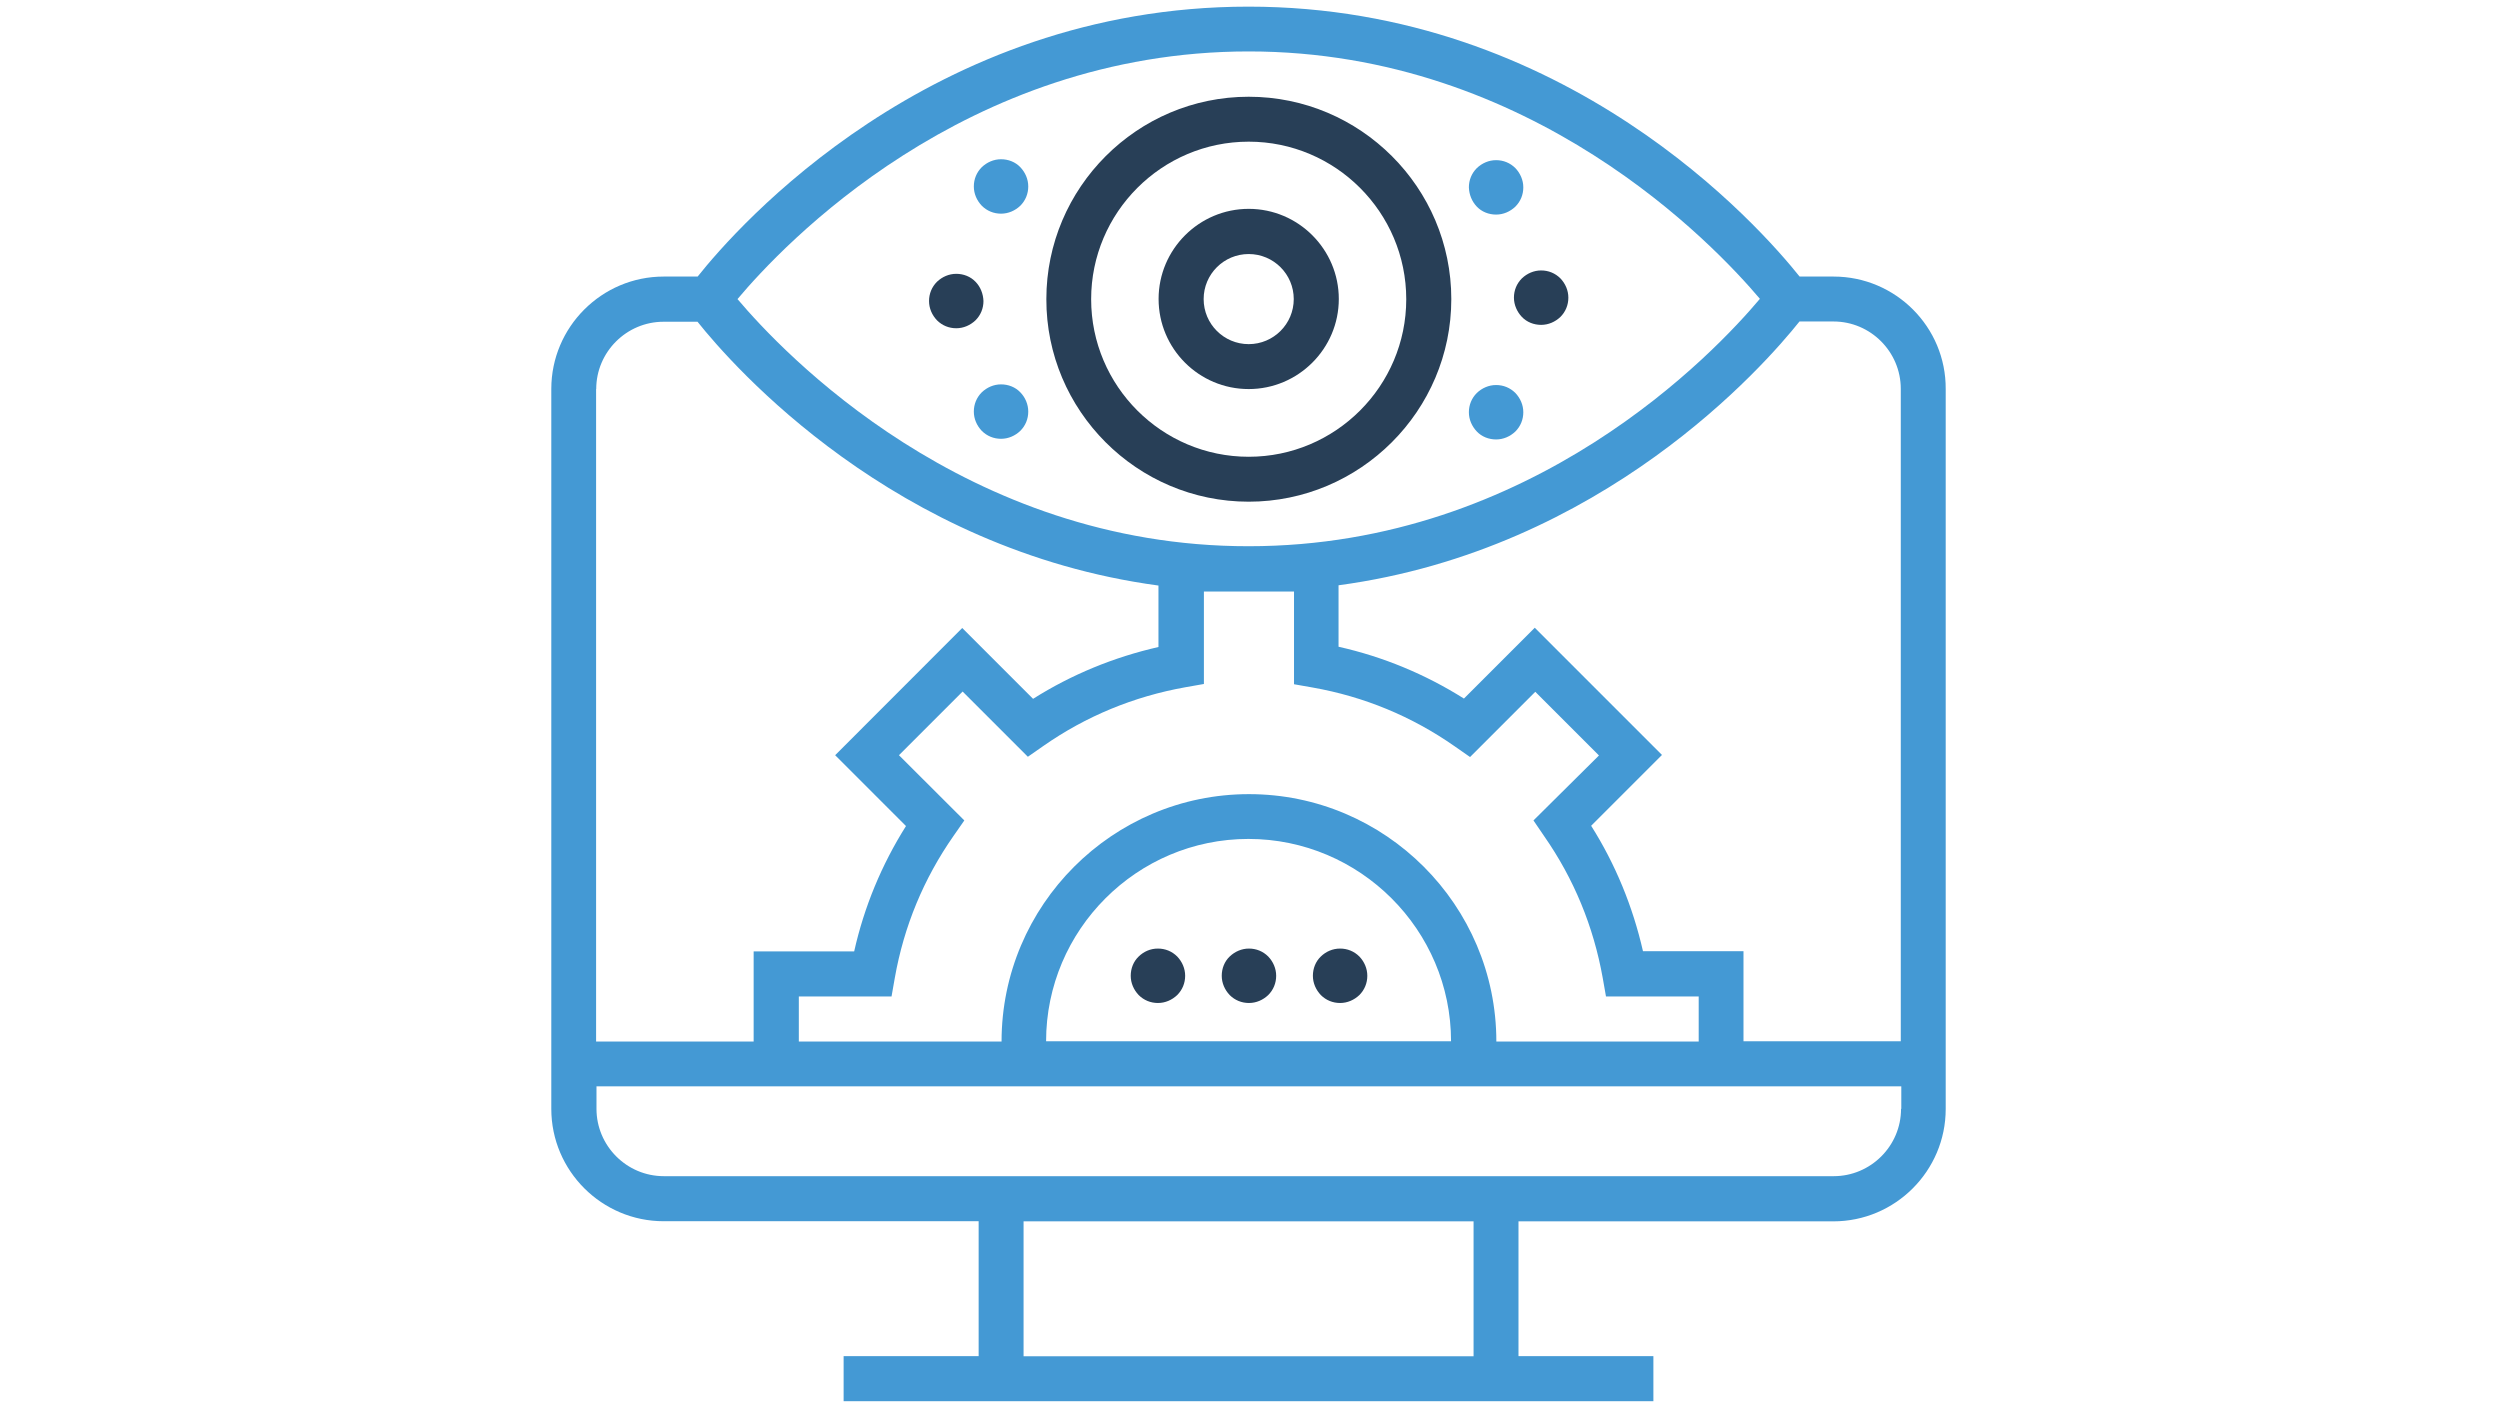
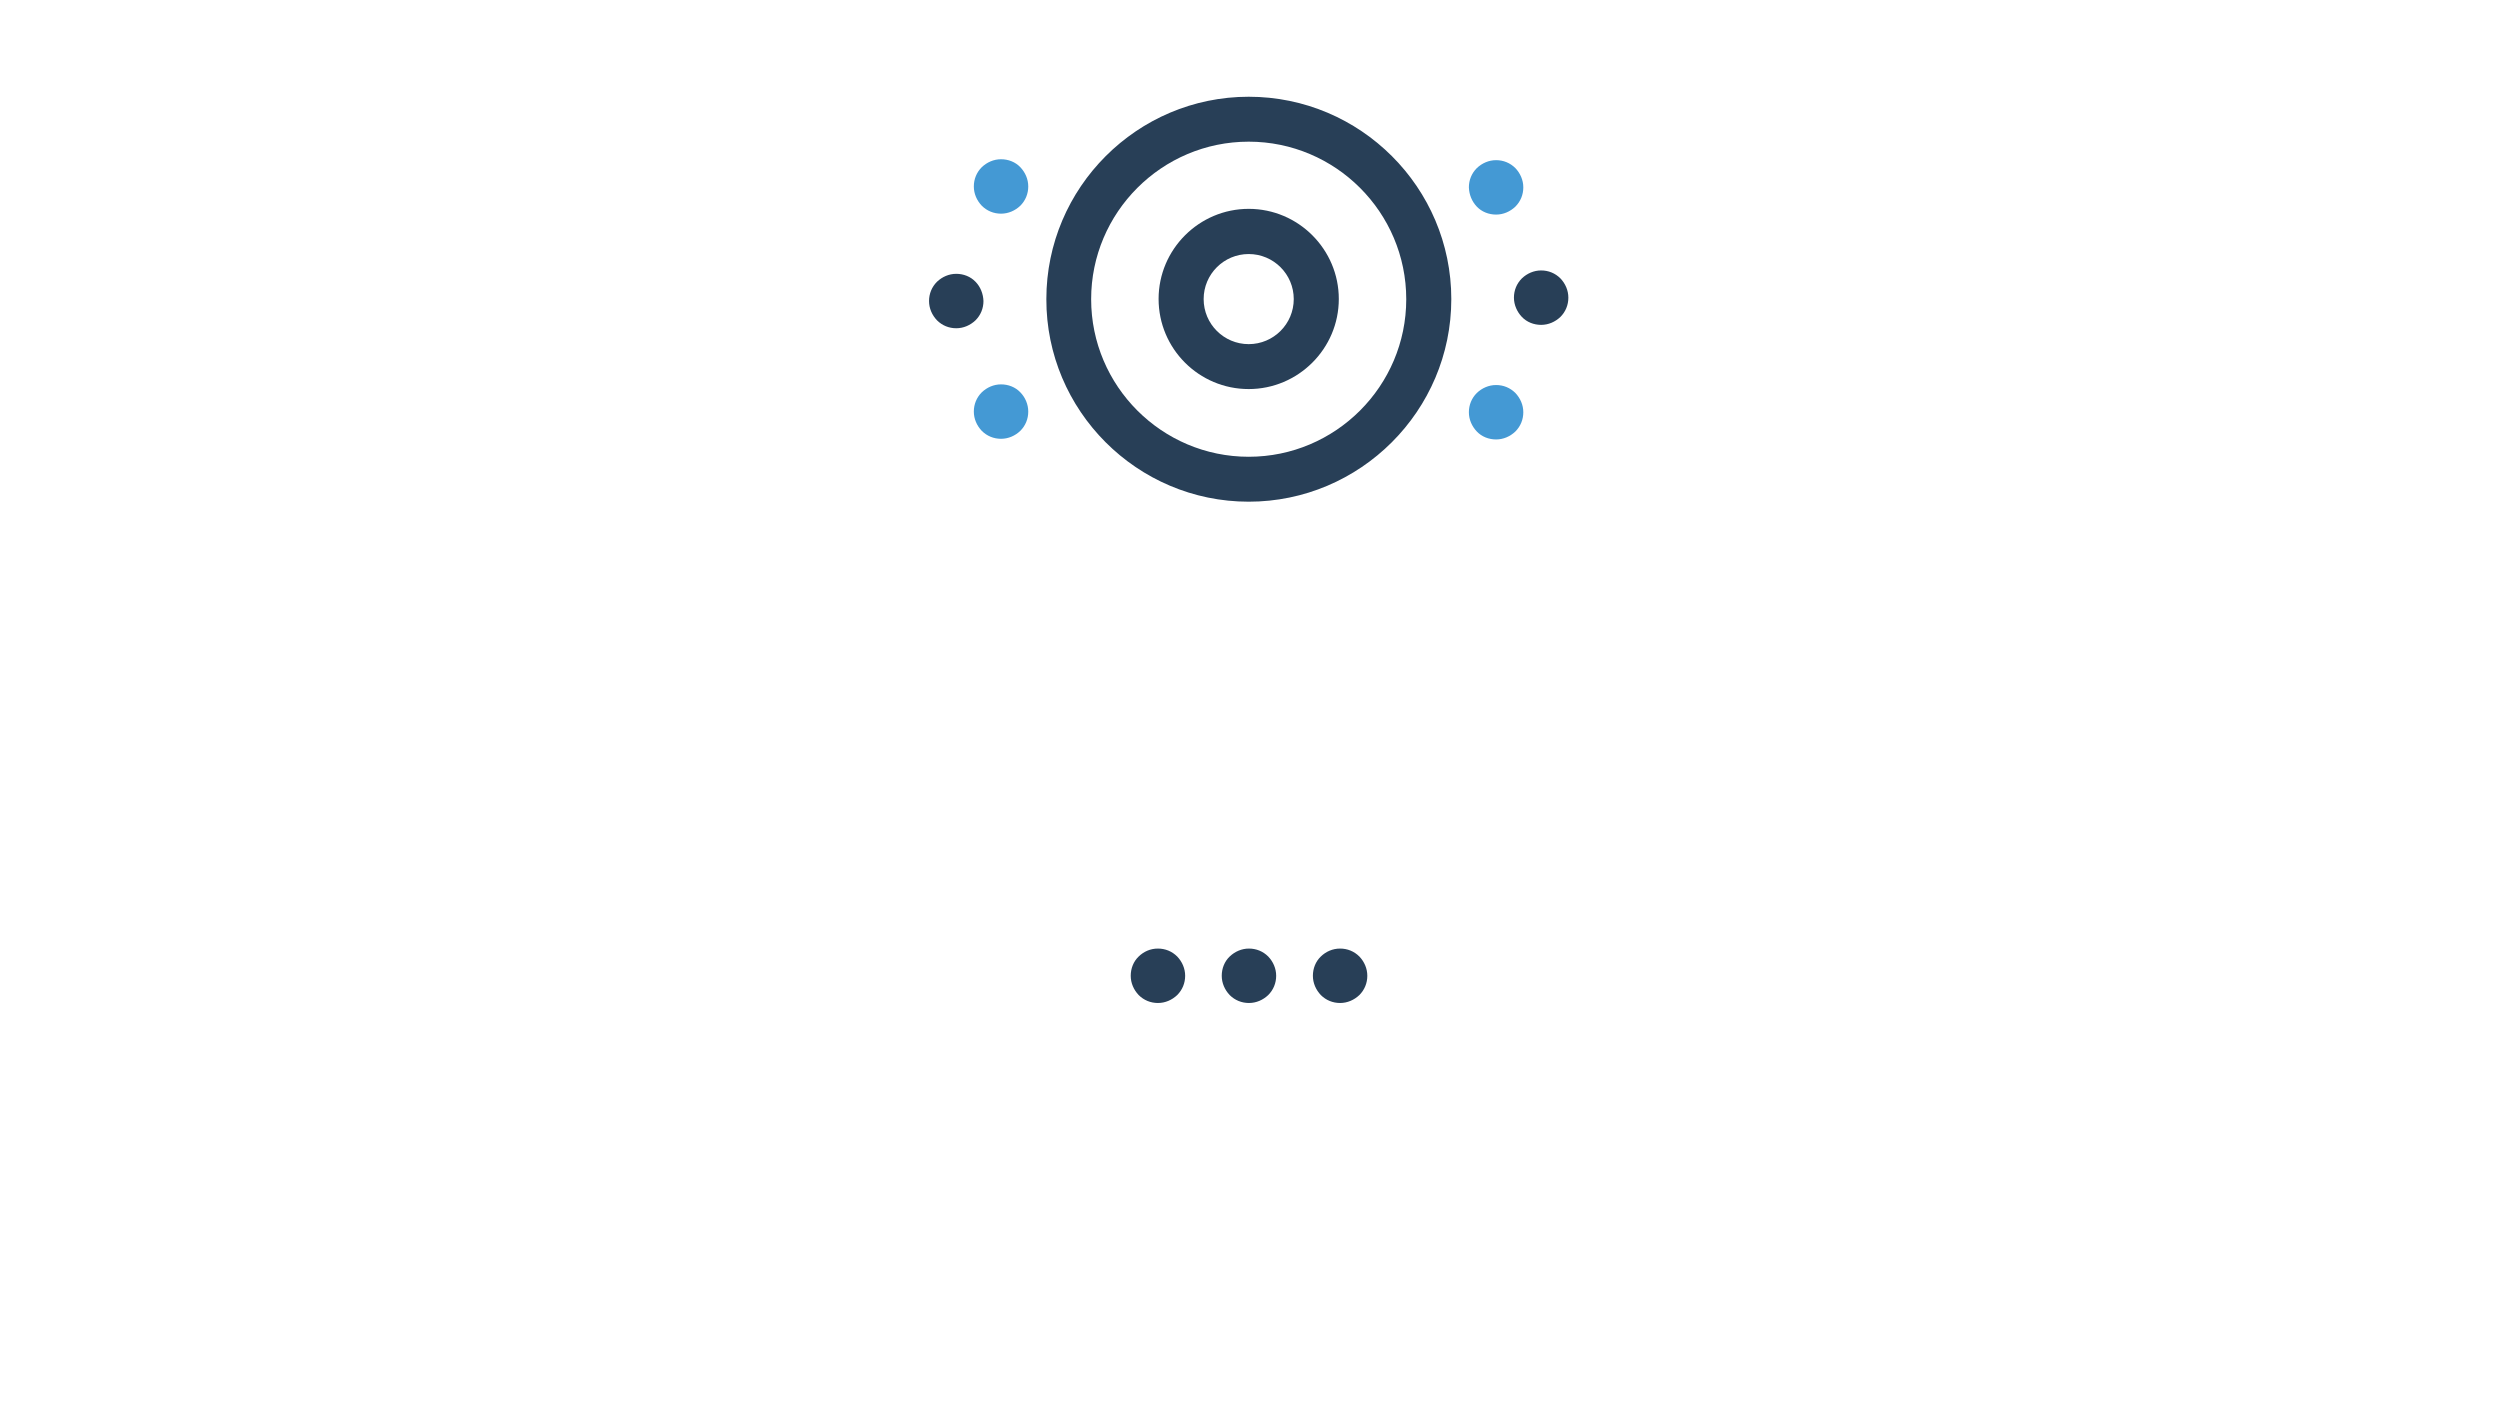
<svg xmlns="http://www.w3.org/2000/svg" version="1.1" id="Capa_1" x="0px" y="0px" viewBox="0 0 1920 1080" style="enable-background:new 0 0 1920 1080;" xml:space="preserve">
  <style type="text/css">
	.st0{fill:#4499D4;}
	.st1{fill:#283F57;}
</style>
  <g>
-     <path class="st0" d="M1408.2,212.4h-26.1C1352,174.7,1203.3,5.1,958.8,5.1S565.7,174.7,535.8,212.4h-26.1   c-47.6,0-86.3,38.8-86.3,86.3v552.9c0,47.6,38.8,86.3,86.3,86.3h241.9v103.6H647.9v34.6h621.9v-34.6h-103.6V938H1408   c47.6,0,86.3-38.8,86.3-86.3V298.8C1494.6,251.2,1455.8,212.4,1408.2,212.4L1408.2,212.4z M959,39.5c217.8,0,358.2,149.3,392.6,190   c-34.2,40.7-174.3,190-392.6,190c-217.8,0.2-358.2-149.1-392.6-189.8C600.7,188.8,740.7,39.5,959,39.5L959,39.5z M1185.8,642   c22.9,32.8,38,69.4,45.1,109.1l2.5,14.2h71.2v34.6h-155.4c0-104.7-85.3-190-190-190s-190,85.3-190,190H613.5v-34.6h71.2l2.5-14.2   c7-39.7,22.2-76.3,45.1-109.1l8.3-11.9L690.4,580l48.9-48.9l50.1,50.1l11.9-8.3c32.8-22.9,69.4-38,109.1-45.1l14.2-2.5v-71h69.2   v71.2l14.2,2.5c39.7,7,76.3,22.2,109.1,45.1l11.9,8.3l50.1-50.1l48.9,48.9l-50.3,49.9L1185.8,642z M1114.4,799.7H803.4   c0-85.6,69.8-155.4,155.4-155.4S1114.4,714.1,1114.4,799.7L1114.4,799.7z M457.9,298.8c0-28.5,23.3-51.7,51.7-51.7h26.1   c27,33.9,150.7,175.2,354,202.6v47.2c-34.2,7.8-66.7,21.1-96.3,39.8l-54.4-54.4L641.4,580l54.4,54.4c-18.7,29.7-32.1,62-39.8,96.3   h-77.2v69.2h-121V298.8z M1131.7,1041.6H786.1V938h345.6V1041.6L1131.7,1041.6z M1460,851.6c0,28.5-23.3,51.7-51.7,51.7H509.8   c-28.5,0-51.7-23.3-51.7-51.7v-17.3h1002.1v17.3H1460z M1460,799.7h-121v-69.2h-77.2c-7.8-34.2-21.1-66.7-39.8-96.3l54.4-54.4   l-97.7-97.7l-54.4,54.4c-29.7-18.7-62-32.1-96.3-39.8v-47.2c203.3-27.4,327-168.7,354-202.6h26.1c28.5,0,51.7,23.3,51.7,51.7V799.7   L1460,799.7z" />
    <path class="st1" d="M959,385.3c85.6,0,155.6-69.8,155.6-155.6c0-85.6-69.8-155.4-155.6-155.4c-85.6,0-155.4,69.8-155.4,155.4   C803.4,315.3,873.2,385.3,959,385.3L959,385.3z M959,108.8c66.7,0,121,54.3,121,121s-54.3,121-121,121s-121-54.3-121-121   S892.3,108.8,959,108.8L959,108.8z" />
    <path class="st1" d="M959,298.8c38,0,69.2-31,69.2-69.2c0-38-31-69.2-69.2-69.2c-38,0-69.2,31-69.2,69.2   C889.8,267.8,920.8,298.8,959,298.8L959,298.8z M959,195.1c19.1,0,34.6,15.5,34.6,34.6s-15.5,34.6-34.6,34.6s-34.6-15.5-34.6-34.6   S939.9,195.1,959,195.1L959,195.1z" />
  </g>
  <g>
    <g>
      <path class="st0" d="M783.6,301.3c-3.8-4-9.2-6.1-14.8-6.1c-5.6,0-10.8,2.3-14.8,6.1c-4,4-6.1,9.2-6.1,14.8s2.3,10.8,6.1,14.8    c4,4,9.2,6.1,14.8,6.1c5.6,0,10.8-2.3,14.8-6.1c4-4,6.1-9.2,6.1-14.8C789.7,310.5,787.4,305.2,783.6,301.3z" />
    </g>
  </g>
  <g>
    <g>
      <path class="st1" d="M749.2,216.4c-3.8-4-9.2-6.1-14.8-6.1c-5.6,0-10.8,2.3-14.8,6.1c-4,4-6.1,9.2-6.1,14.8    c0,5.6,2.3,10.8,6.1,14.8c4,4,9.2,6.1,14.8,6.1c5.6,0,10.8-2.3,14.8-6.1c4-4,6.1-9.2,6.1-14.8C755.1,225.6,753,220.3,749.2,216.4z    " />
    </g>
  </g>
  <g>
    <g>
      <path class="st0" d="M783.6,128.4c-3.8-4-9.2-6.1-14.8-6.1c-5.6,0-10.8,2.3-14.8,6.1c-4,4-6.1,9.2-6.1,14.8s2.3,10.8,6.1,14.8    c4,4,9.2,6.1,14.8,6.1c5.6,0,10.8-2.3,14.8-6.1c4-4,6.1-9.2,6.1-14.8S787.4,132.4,783.6,128.4z" />
    </g>
  </g>
  <g>
    <g>
      <path class="st0" d="M1134.2,158.7c3.8,4,9.2,6.1,14.8,6.1c5.6,0,10.8-2.3,14.8-6.1c4-4,6.1-9.2,6.1-14.8c0-5.6-2.3-10.8-6.1-14.8    c-4-4-9.2-6.1-14.8-6.1c-5.6,0-10.8,2.3-14.8,6.1c-4,4-6.1,9.2-6.1,14.8C1128.3,149.5,1130.4,154.7,1134.2,158.7z" />
    </g>
  </g>
  <g>
    <g>
      <path class="st1" d="M1168.8,243.4c3.8,4,9.2,6.1,14.8,6.1c5.6,0,10.8-2.3,14.8-6.1c4-4,6.1-9.2,6.1-14.8c0-5.6-2.3-10.8-6.1-14.8    c-4-4-9.2-6.1-14.8-6.1c-5.6,0-10.8,2.3-14.8,6.1c-4,4-6.1,9.2-6.1,14.8C1162.7,234.2,1165.1,239.5,1168.8,243.4z" />
    </g>
  </g>
  <g>
    <g>
      <path class="st0" d="M1134.2,331.4c3.8,4,9.2,6.1,14.8,6.1c5.6,0,10.8-2.3,14.8-6.1c4-4,6.1-9.2,6.1-14.8c0-5.6-2.3-10.8-6.1-14.8    c-4-4-9.2-6.1-14.8-6.1c-5.6,0-10.8,2.3-14.8,6.1c-4,4-6.1,9.2-6.1,14.8C1128.1,322.2,1130.4,327.4,1134.2,331.4z" />
    </g>
  </g>
  <g>
    <g>
      <path class="st1" d="M1014.4,734.6c-4,3.8-6.1,9.2-6.1,14.8s2.3,10.8,6.1,14.8c4,4,9.2,6.1,14.8,6.1c5.6,0,10.8-2.3,14.8-6.1    c4-4,6.1-9.2,6.1-14.8s-2.3-10.8-6.1-14.8c-4-4-9.2-6.1-14.8-6.1C1023.5,728.5,1018.3,730.8,1014.4,734.6z" />
    </g>
  </g>
  <g>
    <g>
      <path class="st1" d="M944.4,734.6c-4,3.8-6.1,9.2-6.1,14.8s2.3,10.8,6.1,14.8c4,4,9.2,6.1,14.8,6.1s10.8-2.3,14.8-6.1    c4-4,6.1-9.2,6.1-14.8s-2.3-10.8-6.1-14.8c-4-4-9.2-6.1-14.8-6.1S948.4,730.8,944.4,734.6z" />
    </g>
  </g>
  <g>
    <g>
      <path class="st1" d="M874.5,734.6c-4,3.8-6.1,9.2-6.1,14.8s2.3,10.8,6.1,14.8c4,4,9.2,6.1,14.8,6.1s10.8-2.3,14.8-6.1    c4-4,6.1-9.2,6.1-14.8s-2.3-10.8-6.1-14.8c-4-4-9.2-6.1-14.8-6.1C883.5,728.5,878.4,730.8,874.5,734.6z" />
    </g>
  </g>
</svg>